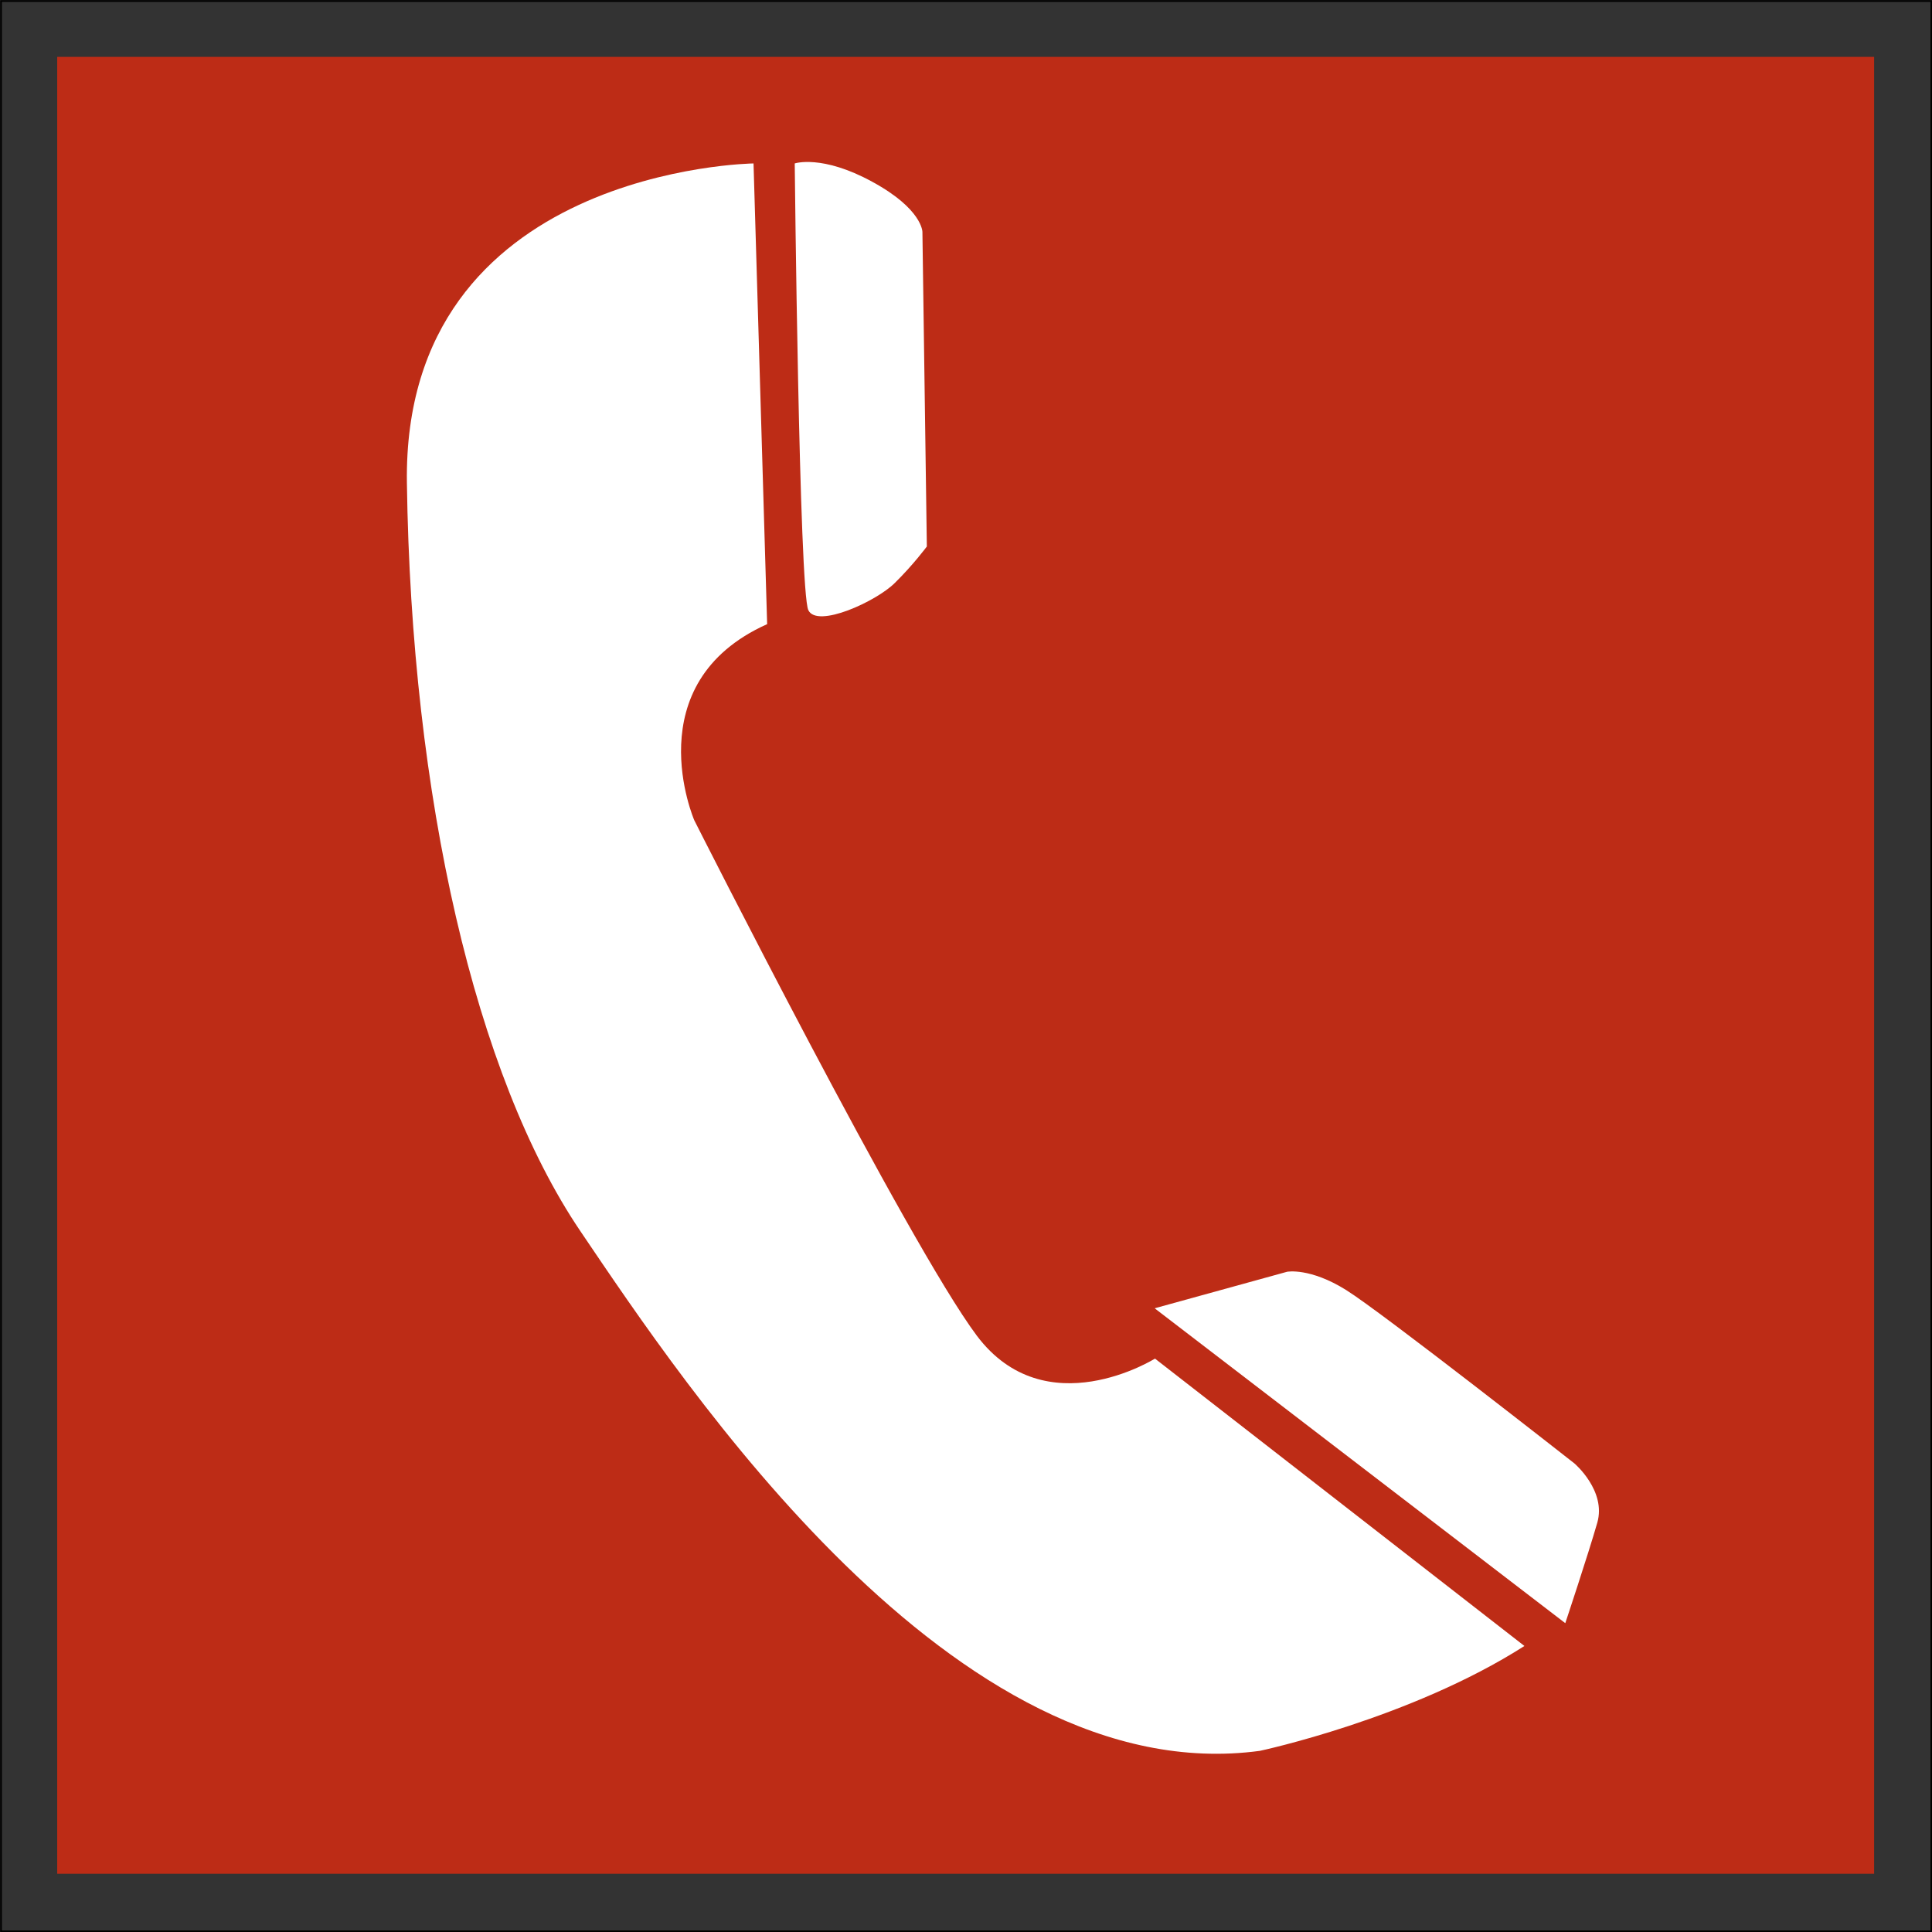
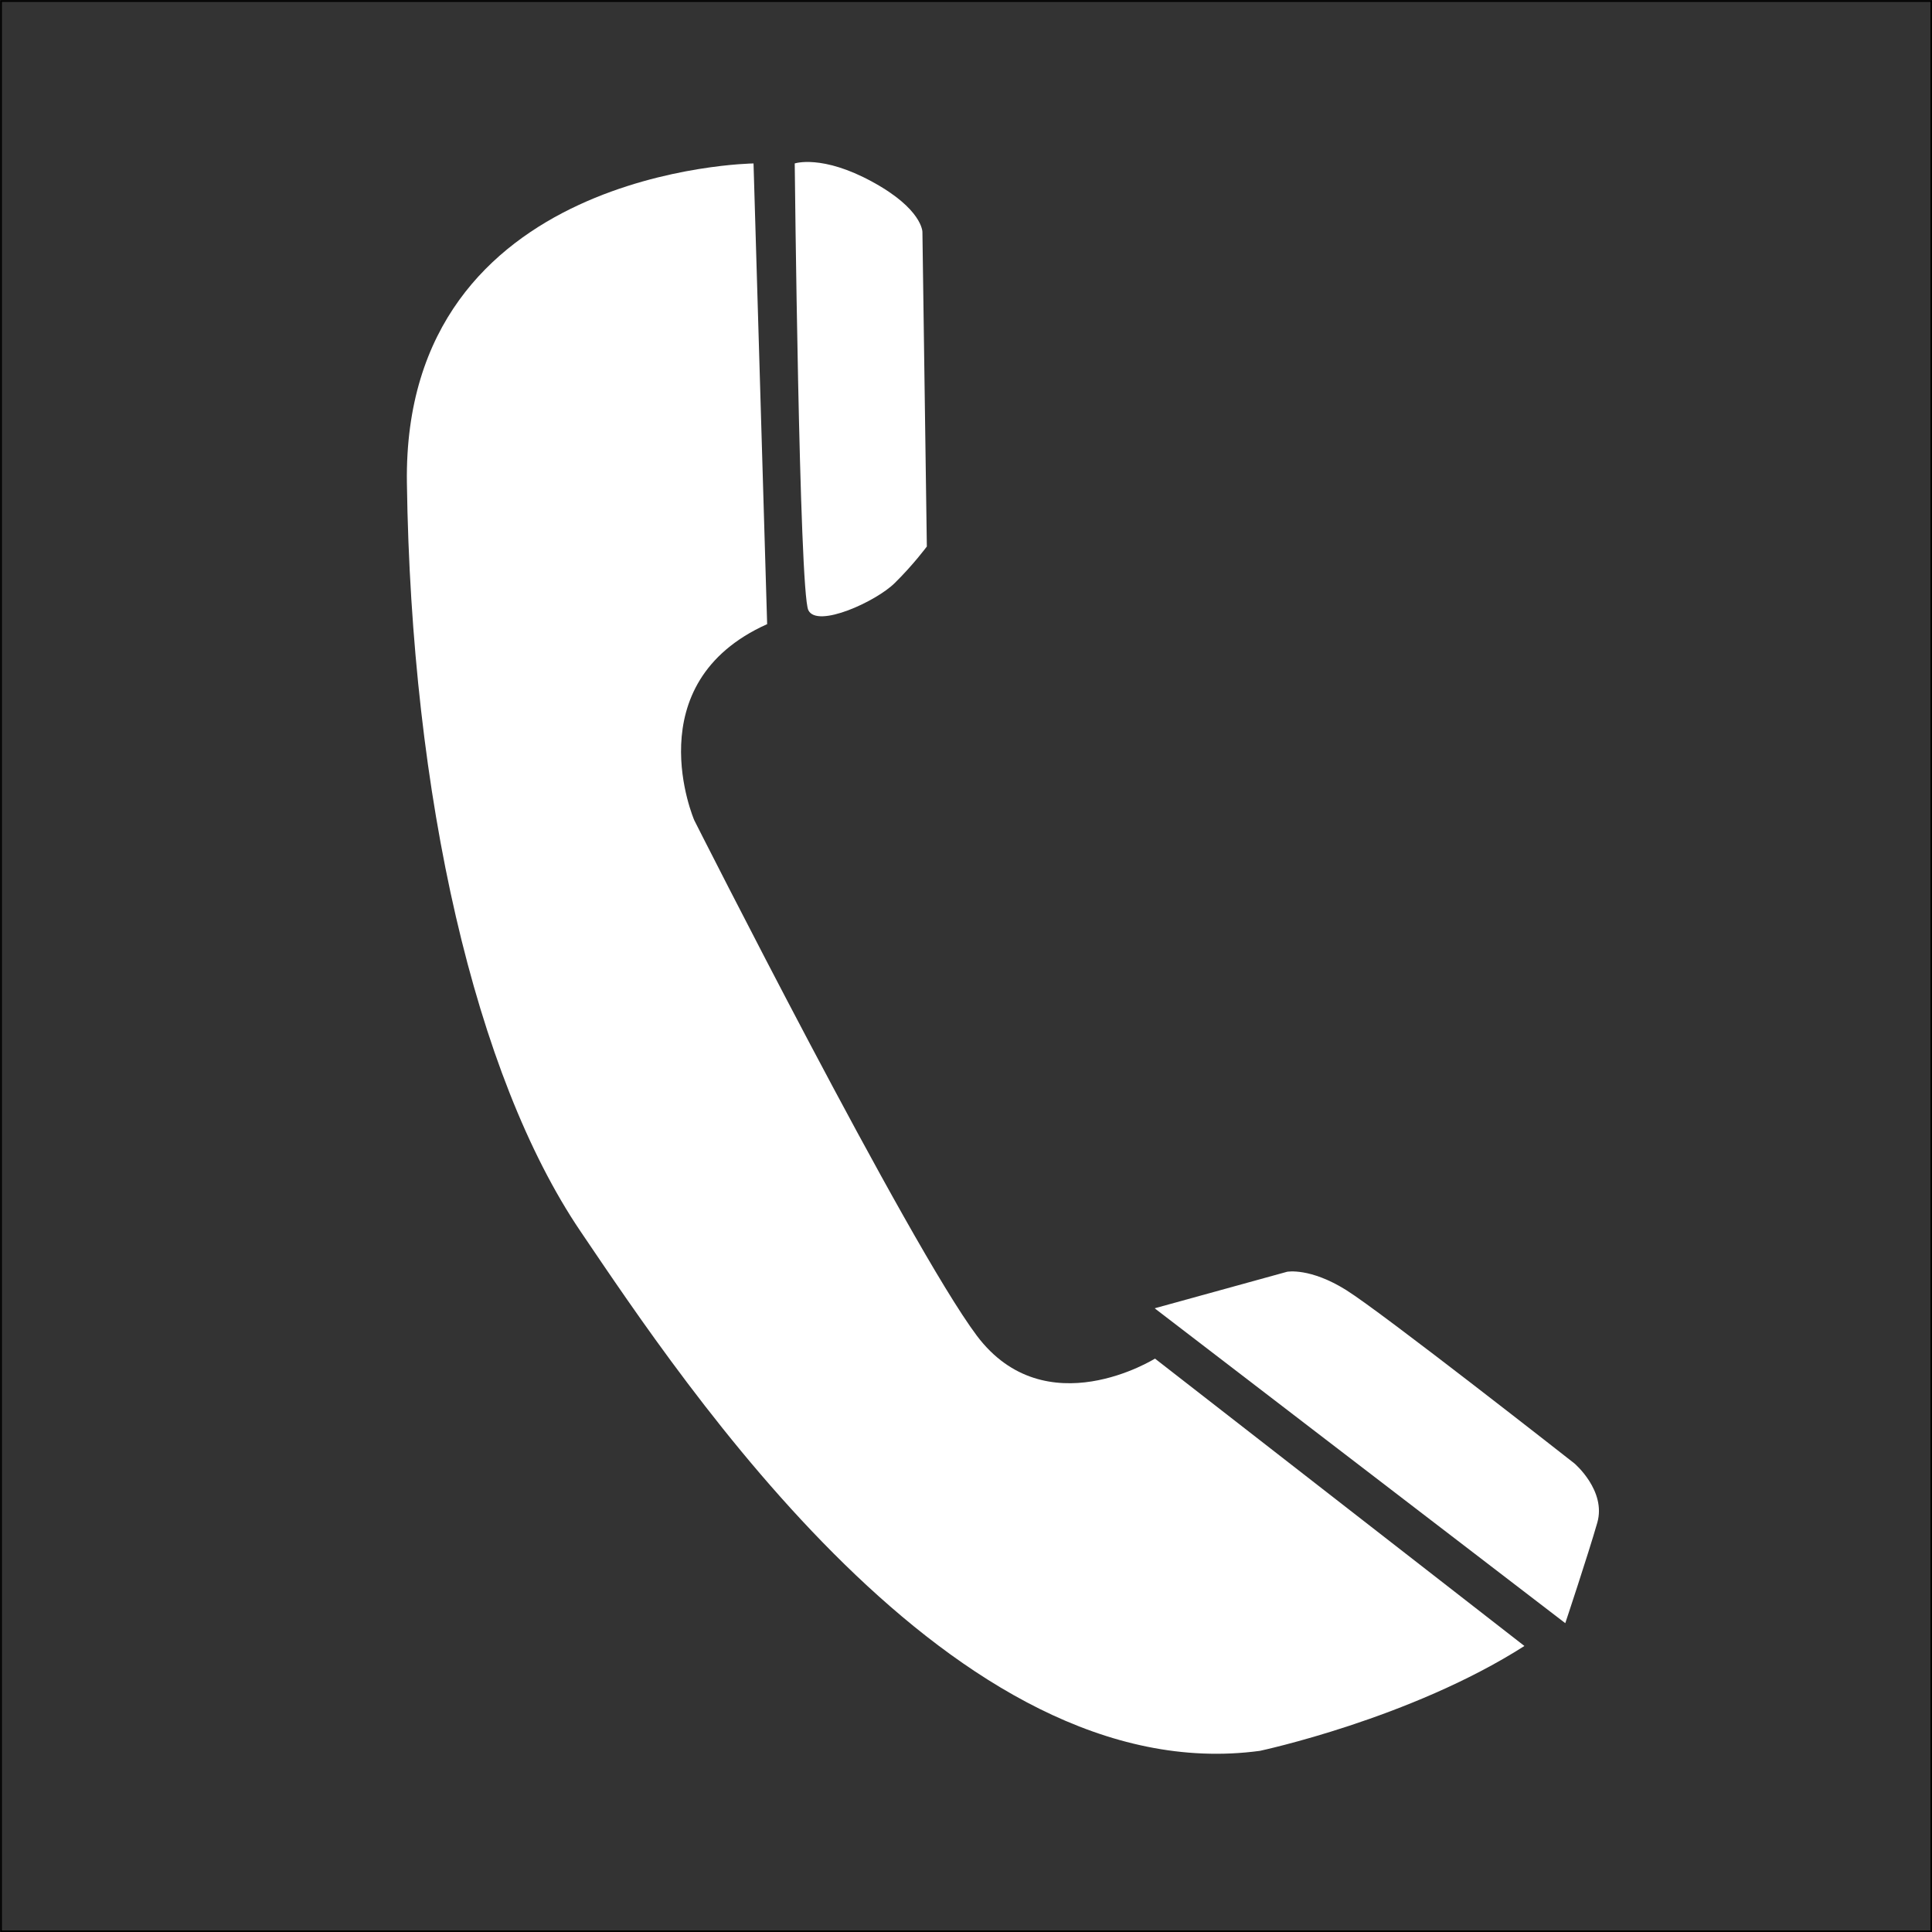
<svg xmlns="http://www.w3.org/2000/svg" viewBox="0 0 56.74 56.74">
  <rect x="0" y="0" width="56.74" height="56.74" fill="#333333" stroke="none" />
  <defs>
    <clipPath id="a">
      <path d="M0 0h56.74v56.74H0z" style="fill:none" />
    </clipPath>
    <style>.cls-1{fill:#fff}</style>
  </defs>
  <path d="M.03.03h56.69v56.69H.03z" style="fill:none;stroke:#000;stroke-width:.05px" />
-   <path d="M1.68 1.67h53.36v53.36H1.68z" style="fill:#bd2c16" />
  <g style="clip-path:url(#a)">
    <path d="M22.13 4.8s-10.31.13-10.18 9.38c.13 9.24 2.01 17.41 5.09 21.97C20.12 40.7 28.02 52.63 37 51.42c0 0 4.42-.94 7.77-3.08L33.92 39.9s-3.21 2.01-5.23-.67c-2.01-2.68-8.3-15.14-8.3-15.14s-1.74-4.02 2.14-5.76z" class="cls-1" />
    <path d="M23.34 4.8s.8-.27 2.28.54c1.47.8 1.47 1.47 1.47 1.47l.13 9.24s-.4.54-.94 1.07c-.54.54-2.28 1.34-2.54.8-.27-.54-.4-13.13-.4-13.13M33.92 38.42l3.88-1.07s.67-.13 1.74.54 6.7 5.09 6.7 5.09.94.8.67 1.74-.94 2.95-.94 2.95l-12.05-9.24Z" class="cls-1" />
  </g>
</svg>